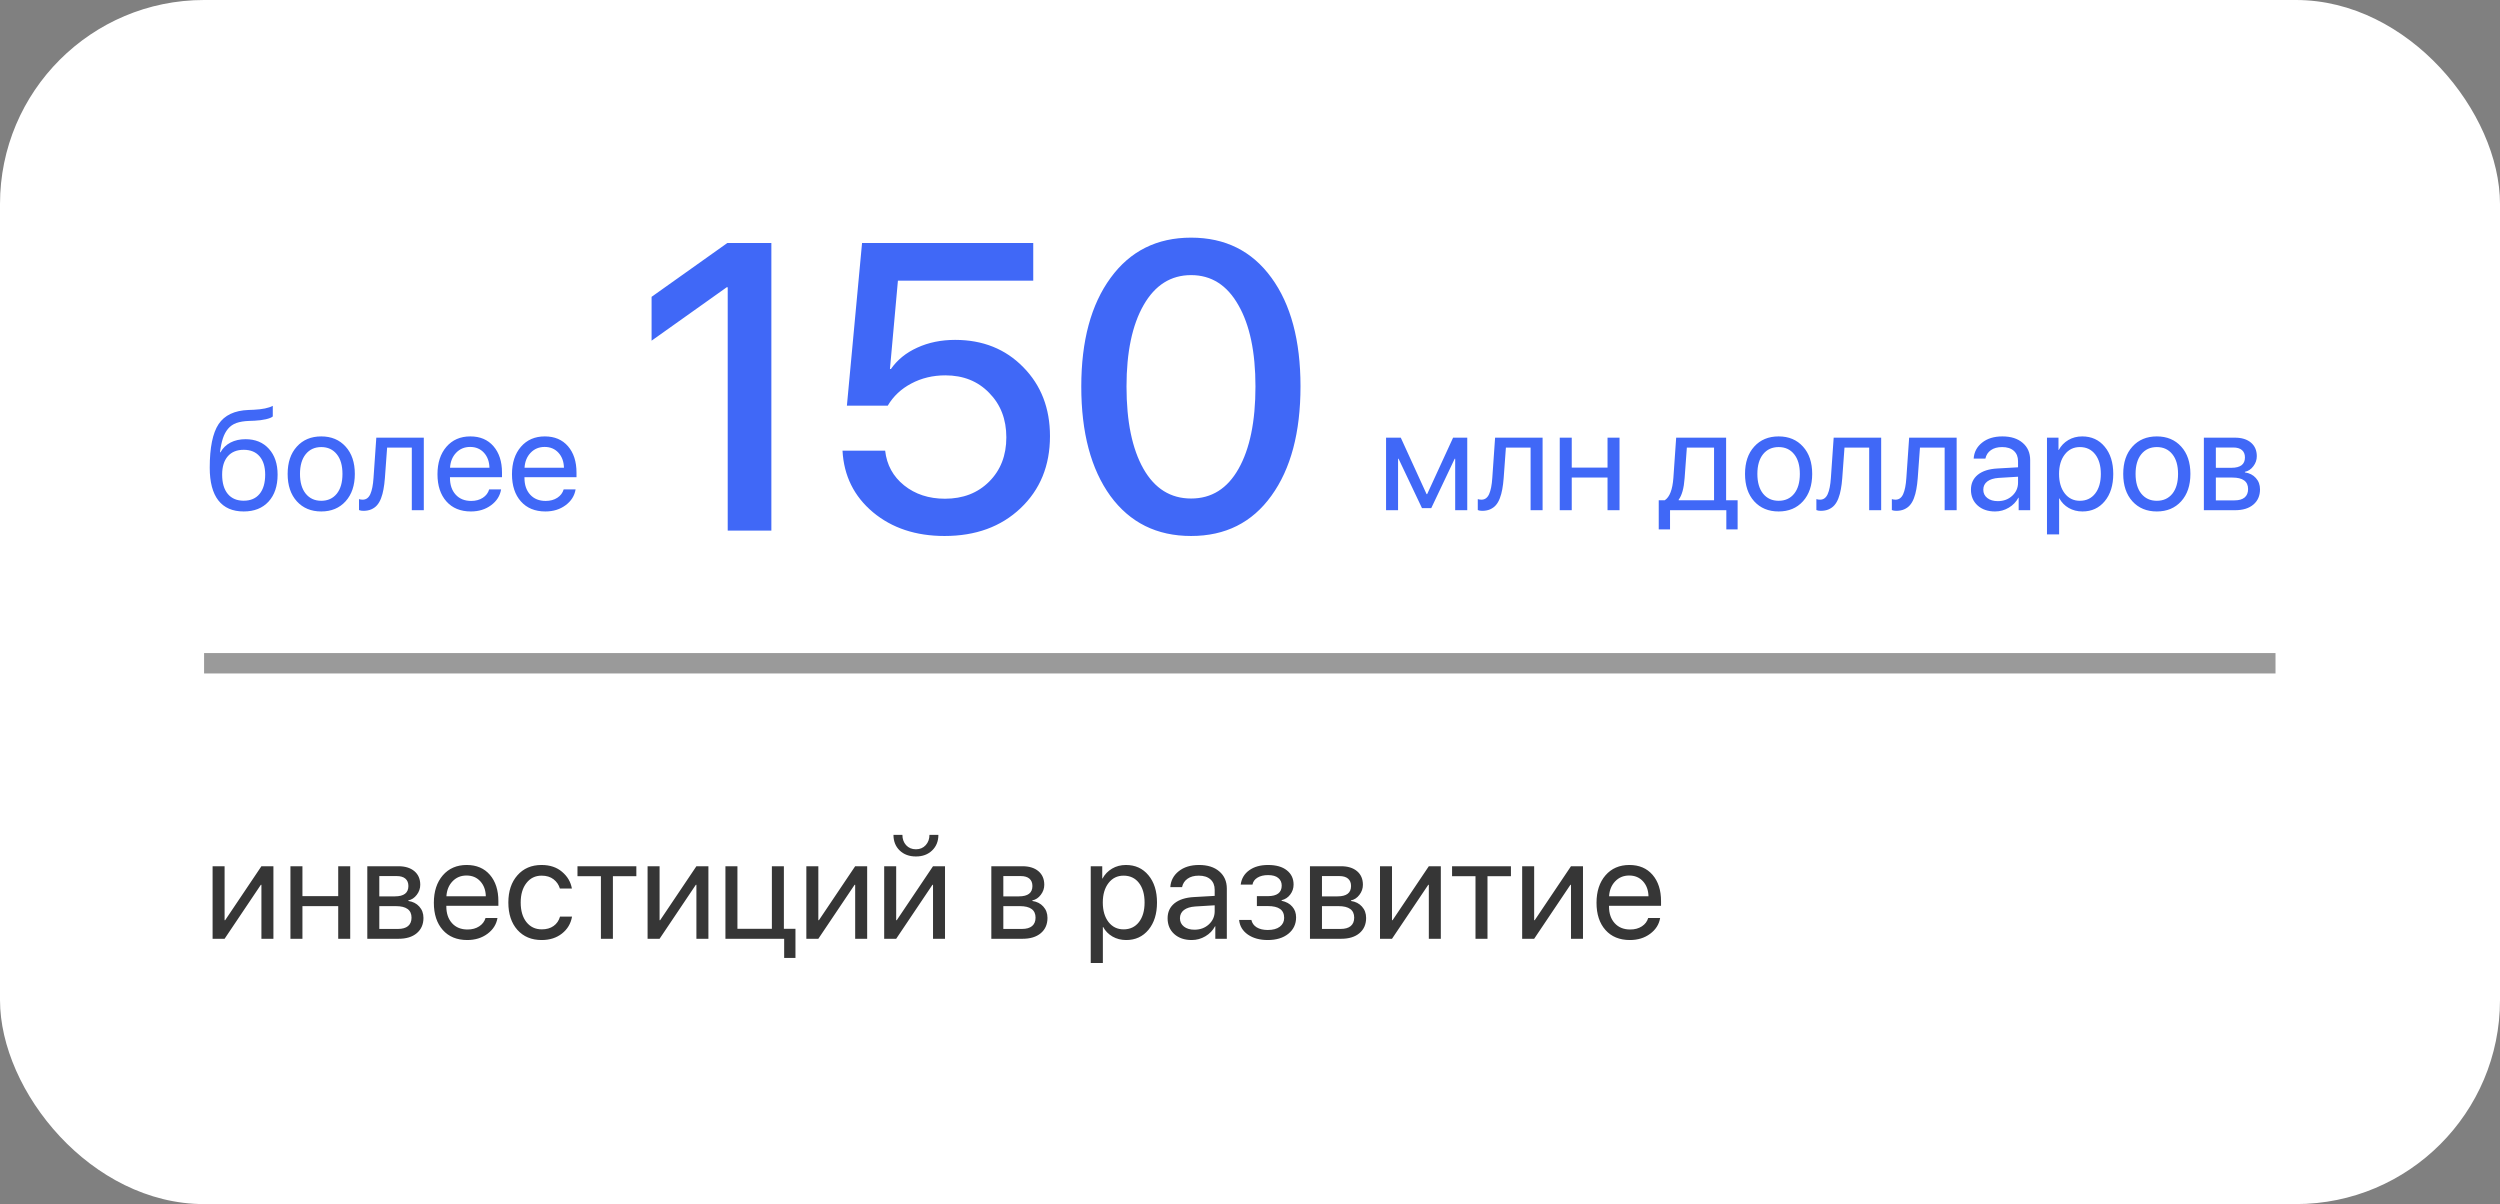
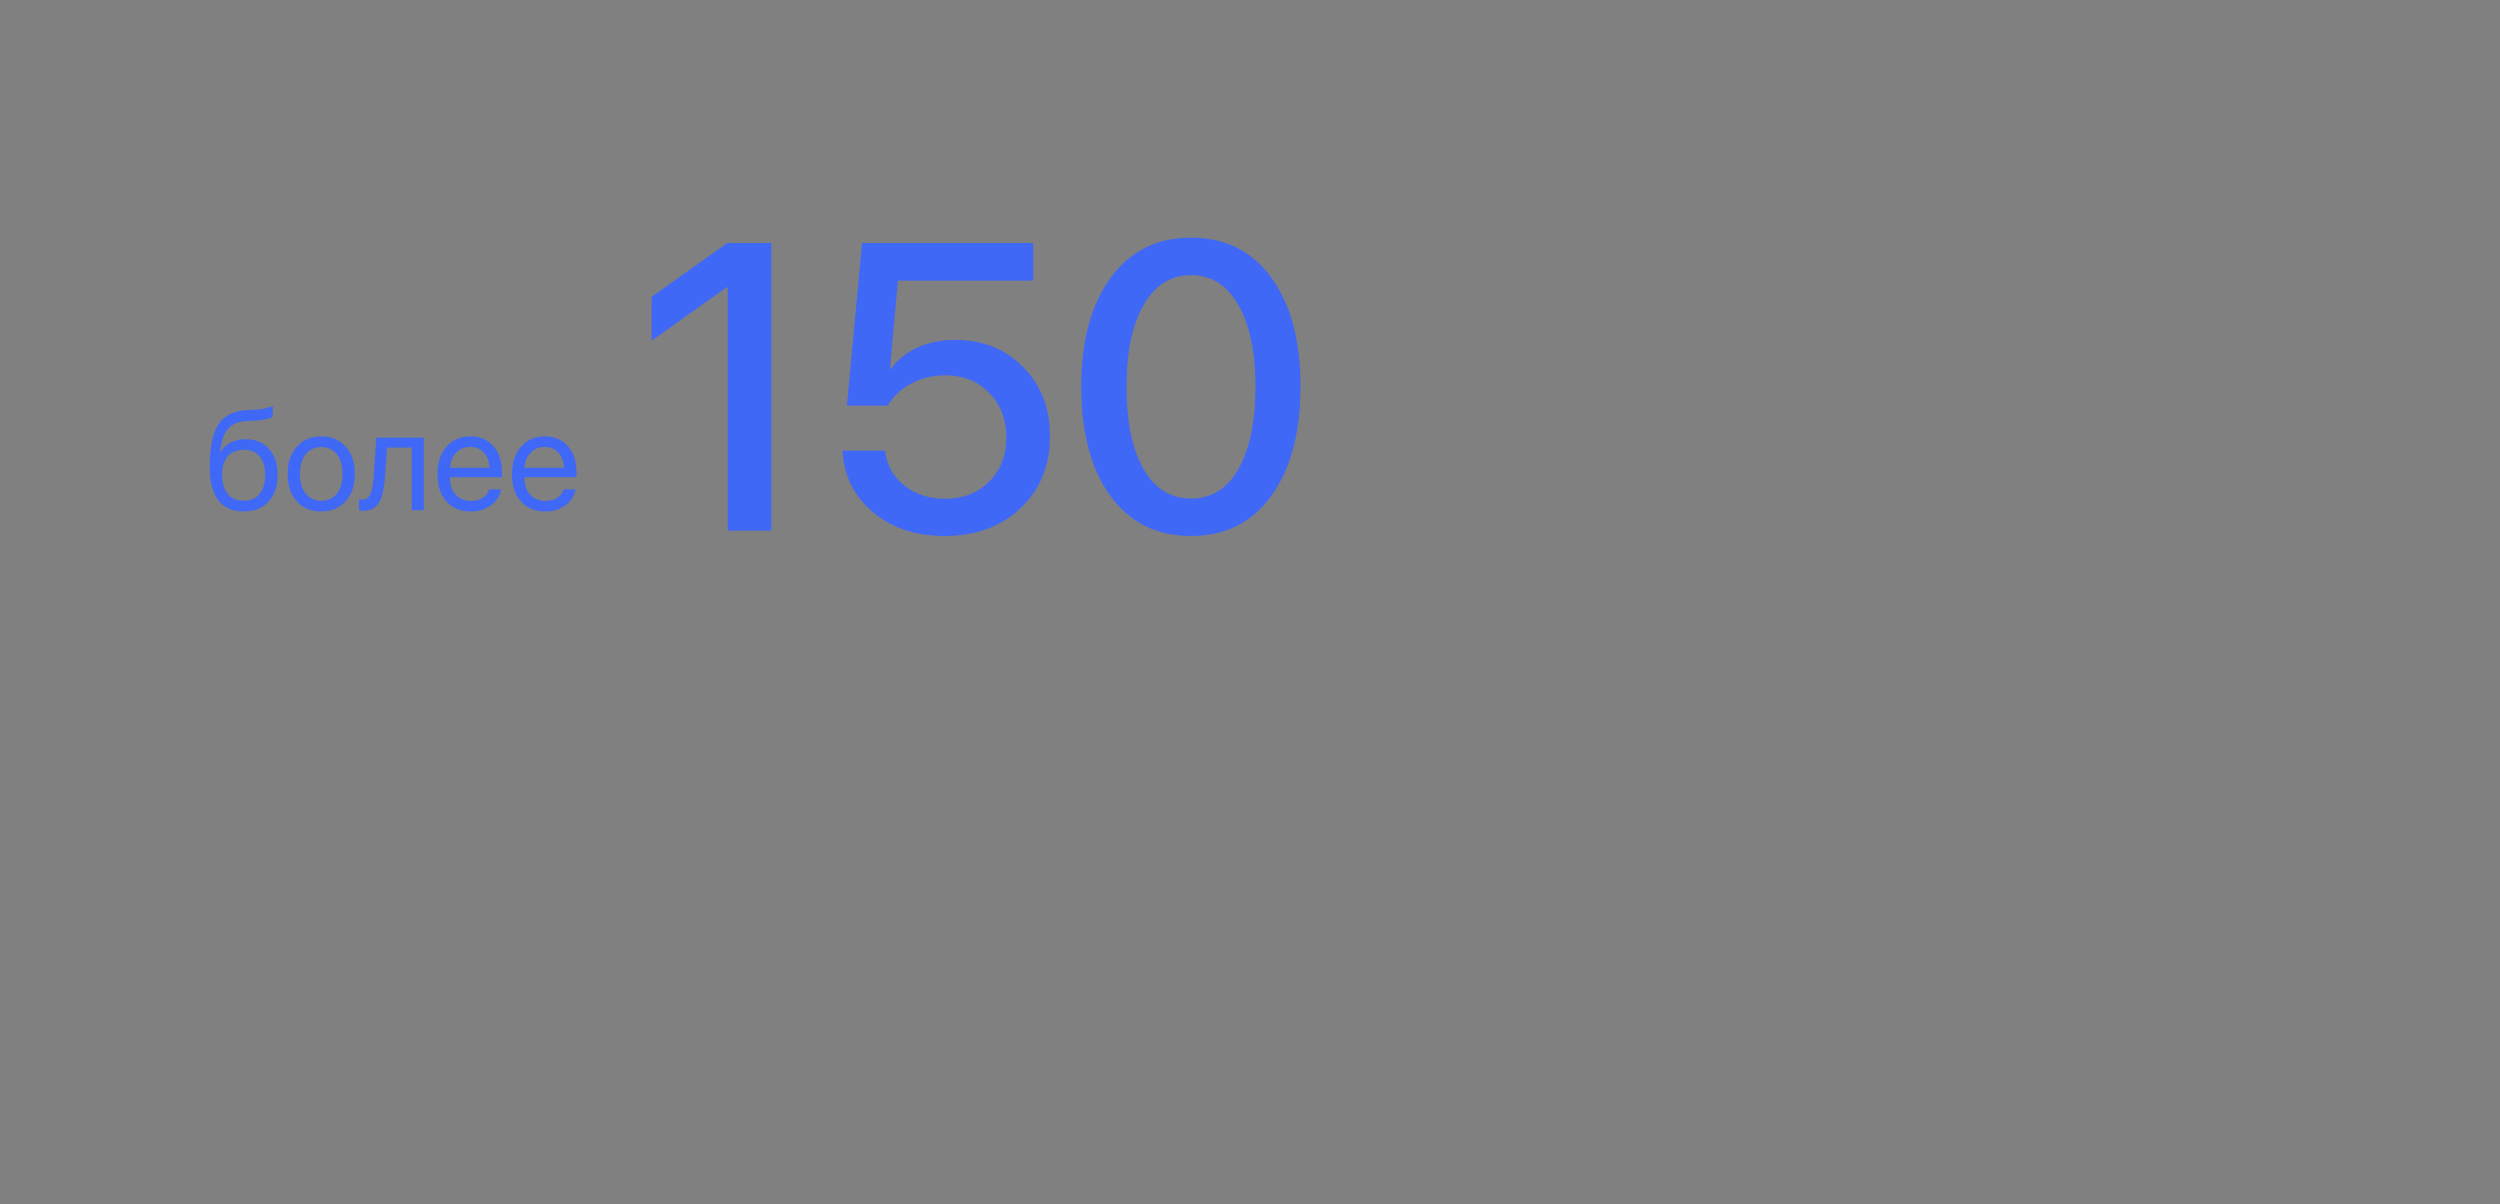
<svg xmlns="http://www.w3.org/2000/svg" width="245" height="118" viewBox="0 0 245 118" fill="none">
  <rect x="0" y="0" width="245" height="118" fill="#808080" stroke="none" />
-   <rect width="245" height="118" rx="20" fill="white" />
  <path d="M23.883 50.123C22.789 50.123 21.96 49.761 21.395 49.036C20.834 48.312 20.554 47.245 20.554 45.837C20.554 43.864 20.843 42.44 21.422 41.565C22.005 40.69 22.983 40.227 24.355 40.177L24.881 40.156C25.71 40.115 26.328 39.988 26.733 39.773V40.812C26.619 40.917 26.394 41.008 26.057 41.086C25.719 41.163 25.346 41.211 24.936 41.23L24.409 41.25C23.912 41.268 23.498 41.337 23.165 41.455C22.837 41.574 22.564 41.763 22.345 42.023C22.131 42.282 21.964 42.592 21.846 42.952C21.727 43.308 21.631 43.763 21.559 44.319H21.613C21.841 43.905 22.167 43.588 22.591 43.369C23.019 43.15 23.509 43.041 24.061 43.041C25.022 43.041 25.785 43.355 26.351 43.984C26.92 44.609 27.205 45.452 27.205 46.514C27.205 47.63 26.909 48.512 26.316 49.159C25.724 49.802 24.913 50.123 23.883 50.123ZM22.324 48.407C22.693 48.849 23.213 49.07 23.883 49.07C24.553 49.07 25.07 48.849 25.435 48.407C25.804 47.961 25.988 47.329 25.988 46.514C25.988 45.739 25.804 45.14 25.435 44.716C25.07 44.292 24.553 44.08 23.883 44.08C23.213 44.08 22.693 44.292 22.324 44.716C21.955 45.14 21.77 45.739 21.77 46.514C21.77 47.329 21.955 47.961 22.324 48.407ZM31.484 50.123C30.491 50.123 29.693 49.793 29.092 49.132C28.49 48.467 28.189 47.571 28.189 46.445C28.189 45.32 28.49 44.426 29.092 43.766C29.693 43.1 30.491 42.768 31.484 42.768C32.473 42.768 33.269 43.1 33.87 43.766C34.472 44.426 34.773 45.32 34.773 46.445C34.773 47.566 34.472 48.46 33.87 49.125C33.269 49.79 32.473 50.123 31.484 50.123ZM29.96 48.38C30.338 48.845 30.846 49.077 31.484 49.077C32.122 49.077 32.628 48.847 33.002 48.387C33.376 47.922 33.562 47.275 33.562 46.445C33.562 45.616 33.376 44.971 33.002 44.511C32.628 44.046 32.122 43.813 31.484 43.813C30.846 43.813 30.338 44.046 29.96 44.511C29.586 44.976 29.399 45.62 29.399 46.445C29.399 47.27 29.586 47.915 29.96 48.38ZM37.719 46.862C37.687 47.273 37.641 47.635 37.582 47.949C37.527 48.264 37.448 48.558 37.343 48.831C37.238 49.105 37.108 49.33 36.953 49.508C36.803 49.681 36.614 49.818 36.386 49.918C36.162 50.014 35.903 50.062 35.606 50.062C35.442 50.062 35.301 50.036 35.183 49.986V48.913C35.292 48.95 35.413 48.968 35.545 48.968C35.878 48.968 36.126 48.788 36.29 48.428C36.454 48.063 36.559 47.532 36.605 46.835L36.878 42.891H41.533V50H40.357V43.868H37.938L37.719 46.862ZM46.072 43.8C45.521 43.8 45.063 43.991 44.698 44.374C44.338 44.752 44.14 45.24 44.103 45.837H47.966C47.952 45.235 47.772 44.745 47.426 44.367C47.079 43.989 46.628 43.8 46.072 43.8ZM47.938 47.963H49.107C49.003 48.592 48.675 49.109 48.123 49.515C47.576 49.92 46.918 50.123 46.148 50.123C45.131 50.123 44.331 49.795 43.748 49.139C43.165 48.482 42.873 47.594 42.873 46.473C42.873 45.361 43.165 44.465 43.748 43.786C44.336 43.107 45.117 42.768 46.093 42.768C47.05 42.768 47.806 43.089 48.362 43.731C48.918 44.374 49.196 45.235 49.196 46.315V46.767H44.097V46.835C44.097 47.519 44.283 48.065 44.657 48.476C45.031 48.886 45.537 49.091 46.175 49.091C46.621 49.091 47.002 48.988 47.316 48.783C47.631 48.578 47.838 48.305 47.938 47.963ZM53.373 43.8C52.822 43.8 52.364 43.991 51.999 44.374C51.639 44.752 51.441 45.24 51.404 45.837H55.267C55.253 45.235 55.073 44.745 54.727 44.367C54.38 43.989 53.929 43.8 53.373 43.8ZM55.239 47.963H56.408C56.303 48.592 55.975 49.109 55.424 49.515C54.877 49.92 54.218 50.123 53.448 50.123C52.432 50.123 51.632 49.795 51.049 49.139C50.465 48.482 50.174 47.594 50.174 46.473C50.174 45.361 50.465 44.465 51.049 43.786C51.637 43.107 52.418 42.768 53.394 42.768C54.351 42.768 55.107 43.089 55.663 43.731C56.219 44.374 56.497 45.235 56.497 46.315V46.767H51.398V46.835C51.398 47.519 51.584 48.065 51.958 48.476C52.332 48.886 52.838 49.091 53.476 49.091C53.922 49.091 54.303 48.988 54.617 48.783C54.932 48.578 55.139 48.305 55.239 47.963Z" fill="#4068F7" />
  <path d="M71.316 52V28.152H71.219L63.855 33.387V29.09L71.277 23.816H75.594V52H71.316ZM92.566 52.527C89.754 52.527 87.417 51.753 85.555 50.203C83.693 48.641 82.697 46.629 82.566 44.168H86.746C86.902 45.561 87.521 46.694 88.602 47.566C89.695 48.439 91.03 48.875 92.606 48.875C94.376 48.875 95.822 48.315 96.941 47.195C98.061 46.075 98.621 44.63 98.621 42.859C98.621 41.089 98.061 39.637 96.941 38.504C95.835 37.358 94.402 36.785 92.644 36.785C91.421 36.785 90.307 37.052 89.305 37.586C88.315 38.107 87.547 38.829 87 39.754H82.996L84.481 23.816H101.258V27.508H87.996L87.215 36.16H87.312C87.938 35.262 88.797 34.565 89.891 34.07C90.997 33.562 92.234 33.309 93.602 33.309C96.31 33.309 98.537 34.2 100.281 35.984C102.026 37.755 102.898 40.008 102.898 42.742C102.898 45.633 101.935 47.99 100.008 49.812C98.094 51.622 95.613 52.527 92.566 52.527ZM124.598 48.582C122.71 51.212 120.086 52.527 116.727 52.527C113.367 52.527 110.73 51.219 108.816 48.602C106.915 45.971 105.965 42.397 105.965 37.879C105.965 33.4 106.922 29.852 108.836 27.234C110.75 24.604 113.38 23.289 116.727 23.289C120.073 23.289 122.697 24.598 124.598 27.215C126.499 29.819 127.449 33.367 127.449 37.859C127.449 42.378 126.499 45.952 124.598 48.582ZM112.059 45.945C113.165 47.885 114.721 48.855 116.727 48.855C118.732 48.855 120.281 47.885 121.375 45.945C122.482 43.992 123.035 41.303 123.035 37.879C123.035 34.493 122.475 31.831 121.355 29.891C120.249 27.938 118.706 26.961 116.727 26.961C114.747 26.961 113.198 27.938 112.078 29.891C110.958 31.844 110.398 34.507 110.398 37.879C110.398 41.303 110.952 43.992 112.059 45.945Z" fill="#4068F7" />
-   <path d="M137.01 50H135.834V42.891H137.276L139.806 48.428H139.86L142.403 42.891H143.791V50H142.608V44.955H142.561L140.264 49.795H139.354L137.058 44.955H137.01V50ZM147.359 46.862C147.327 47.273 147.282 47.635 147.223 47.949C147.168 48.264 147.088 48.558 146.983 48.831C146.879 49.105 146.749 49.33 146.594 49.508C146.443 49.681 146.254 49.818 146.026 49.918C145.803 50.014 145.543 50.062 145.247 50.062C145.083 50.062 144.942 50.036 144.823 49.986V48.913C144.933 48.95 145.053 48.968 145.186 48.968C145.518 48.968 145.767 48.788 145.931 48.428C146.095 48.063 146.2 47.532 146.245 46.835L146.519 42.891H151.174V50H149.998V43.868H147.578L147.359 46.862ZM157.538 50V46.801H154.031V50H152.855V42.891H154.031V45.823H157.538V42.891H158.714V50H157.538ZM167.977 49.023V43.868H165.311L165.092 46.862C165.023 47.838 164.83 48.539 164.511 48.968V49.023H167.977ZM163.663 51.88H162.556V49.023H163.15C163.629 48.708 163.909 47.979 163.991 46.835L164.265 42.891H169.159V49.023H170.287V51.88H169.18V50H163.663V51.88ZM174.307 50.123C173.313 50.123 172.516 49.793 171.914 49.132C171.312 48.467 171.012 47.571 171.012 46.445C171.012 45.32 171.312 44.426 171.914 43.766C172.516 43.1 173.313 42.768 174.307 42.768C175.296 42.768 176.091 43.1 176.692 43.766C177.294 44.426 177.595 45.32 177.595 46.445C177.595 47.566 177.294 48.46 176.692 49.125C176.091 49.79 175.296 50.123 174.307 50.123ZM172.782 48.38C173.16 48.845 173.669 49.077 174.307 49.077C174.945 49.077 175.451 48.847 175.824 48.387C176.198 47.922 176.385 47.275 176.385 46.445C176.385 45.616 176.198 44.971 175.824 44.511C175.451 44.046 174.945 43.813 174.307 43.813C173.669 43.813 173.16 44.046 172.782 44.511C172.409 44.976 172.222 45.62 172.222 46.445C172.222 47.27 172.409 47.915 172.782 48.38ZM180.541 46.862C180.509 47.273 180.464 47.635 180.404 47.949C180.35 48.264 180.27 48.558 180.165 48.831C180.06 49.105 179.93 49.33 179.775 49.508C179.625 49.681 179.436 49.818 179.208 49.918C178.985 50.014 178.725 50.062 178.429 50.062C178.265 50.062 178.123 50.036 178.005 49.986V48.913C178.114 48.95 178.235 48.968 178.367 48.968C178.7 48.968 178.948 48.788 179.112 48.428C179.276 48.063 179.381 47.532 179.427 46.835L179.7 42.891H184.355V50H183.18V43.868H180.76L180.541 46.862ZM187.938 46.862C187.906 47.273 187.86 47.635 187.801 47.949C187.746 48.264 187.666 48.558 187.562 48.831C187.457 49.105 187.327 49.33 187.172 49.508C187.021 49.681 186.832 49.818 186.604 49.918C186.381 50.014 186.121 50.062 185.825 50.062C185.661 50.062 185.52 50.036 185.401 49.986V48.913C185.511 48.95 185.632 48.968 185.764 48.968C186.096 48.968 186.345 48.788 186.509 48.428C186.673 48.063 186.778 47.532 186.823 46.835L187.097 42.891H191.752V50H190.576V43.868H188.156L187.938 46.862ZM195.785 49.111C196.346 49.111 196.815 48.938 197.193 48.592C197.576 48.241 197.768 47.81 197.768 47.3V46.719L195.867 46.835C195.389 46.867 195.017 46.983 194.753 47.184C194.493 47.384 194.363 47.653 194.363 47.99C194.363 48.328 194.493 48.599 194.753 48.804C195.013 49.009 195.357 49.111 195.785 49.111ZM195.519 50.123C194.812 50.123 194.24 49.927 193.803 49.535C193.37 49.143 193.153 48.628 193.153 47.99C193.153 47.38 193.377 46.892 193.823 46.527C194.274 46.163 194.91 45.958 195.73 45.912L197.768 45.796V45.201C197.768 44.768 197.631 44.429 197.357 44.183C197.084 43.937 196.701 43.813 196.209 43.813C195.758 43.813 195.391 43.914 195.108 44.114C194.826 44.31 194.646 44.586 194.568 44.941H193.42C193.461 44.308 193.734 43.788 194.24 43.383C194.751 42.973 195.416 42.768 196.236 42.768C197.07 42.768 197.731 42.977 198.219 43.397C198.711 43.816 198.957 44.379 198.957 45.085V50H197.829V48.776H197.802C197.588 49.182 197.273 49.508 196.858 49.754C196.444 50 195.997 50.123 195.519 50.123ZM204.057 42.768C204.968 42.768 205.702 43.102 206.258 43.773C206.818 44.442 207.099 45.333 207.099 46.445C207.099 47.553 206.821 48.444 206.265 49.118C205.709 49.788 204.982 50.123 204.084 50.123C203.583 50.123 203.134 50.009 202.737 49.781C202.341 49.553 202.035 49.241 201.821 48.845H201.794V52.372H200.604V42.891H201.732V44.094H201.76C201.983 43.684 202.295 43.36 202.696 43.123C203.097 42.886 203.551 42.768 204.057 42.768ZM203.824 49.077C204.458 49.077 204.959 48.84 205.328 48.366C205.697 47.892 205.882 47.252 205.882 46.445C205.882 45.639 205.697 44.998 205.328 44.524C204.959 44.05 204.458 43.813 203.824 43.813C203.214 43.813 202.721 44.055 202.348 44.538C201.974 45.021 201.787 45.657 201.787 46.445C201.787 47.238 201.974 47.876 202.348 48.359C202.721 48.838 203.214 49.077 203.824 49.077ZM211.371 50.123C210.378 50.123 209.58 49.793 208.979 49.132C208.377 48.467 208.076 47.571 208.076 46.445C208.076 45.32 208.377 44.426 208.979 43.766C209.58 43.1 210.378 42.768 211.371 42.768C212.36 42.768 213.155 43.1 213.757 43.766C214.358 44.426 214.659 45.32 214.659 46.445C214.659 47.566 214.358 48.46 213.757 49.125C213.155 49.79 212.36 50.123 211.371 50.123ZM209.847 48.38C210.225 48.845 210.733 49.077 211.371 49.077C212.009 49.077 212.515 48.847 212.889 48.387C213.262 47.922 213.449 47.275 213.449 46.445C213.449 45.616 213.262 44.971 212.889 44.511C212.515 44.046 212.009 43.813 211.371 43.813C210.733 43.813 210.225 44.046 209.847 44.511C209.473 44.976 209.286 45.62 209.286 46.445C209.286 47.27 209.473 47.915 209.847 48.38ZM218.856 43.855H217.154V45.844H218.679C219.563 45.844 220.005 45.507 220.005 44.832C220.005 44.518 219.907 44.276 219.711 44.107C219.515 43.939 219.23 43.855 218.856 43.855ZM218.774 46.801H217.154V49.036H218.986C219.415 49.036 219.743 48.943 219.971 48.756C220.199 48.565 220.312 48.289 220.312 47.929C220.312 47.177 219.8 46.801 218.774 46.801ZM215.979 50V42.891H219.021C219.686 42.891 220.21 43.052 220.593 43.376C220.976 43.7 221.167 44.144 221.167 44.709C221.167 45.069 221.053 45.397 220.825 45.693C220.602 45.99 220.326 46.172 219.998 46.24V46.295C220.445 46.359 220.802 46.541 221.071 46.842C221.345 47.143 221.481 47.514 221.481 47.956C221.481 48.585 221.263 49.084 220.825 49.453C220.392 49.818 219.798 50 219.041 50H215.979Z" fill="#4068F7" />
-   <line x1="20" y1="65" x2="223" y2="65" stroke="#363636" stroke-opacity="0.5" stroke-width="2" />
-   <path d="M22.01 92H20.834V84.891H22.01V90.182H22.064L25.619 84.891H26.795V92H25.619V86.709H25.564L22.01 92ZM33.145 92V88.801H29.639V92H28.463V84.891H29.639V87.823H33.145V84.891H34.321V92H33.145ZM38.874 85.855H37.172V87.844H38.696C39.58 87.844 40.023 87.507 40.023 86.832C40.023 86.518 39.925 86.276 39.728 86.107C39.533 85.939 39.248 85.855 38.874 85.855ZM38.792 88.801H37.172V91.036H39.004C39.432 91.036 39.76 90.943 39.988 90.756C40.216 90.564 40.33 90.289 40.33 89.929C40.33 89.177 39.817 88.801 38.792 88.801ZM35.996 92V84.891H39.038C39.703 84.891 40.227 85.052 40.61 85.376C40.993 85.7 41.185 86.144 41.185 86.709C41.185 87.069 41.071 87.397 40.843 87.693C40.62 87.99 40.344 88.172 40.016 88.24V88.295C40.462 88.359 40.82 88.541 41.089 88.842C41.362 89.143 41.499 89.514 41.499 89.956C41.499 90.585 41.28 91.084 40.843 91.453C40.41 91.818 39.815 92 39.059 92H35.996ZM45.717 85.8C45.165 85.8 44.707 85.991 44.343 86.374C43.983 86.752 43.785 87.24 43.748 87.837H47.61C47.597 87.235 47.417 86.745 47.07 86.367C46.724 85.989 46.273 85.8 45.717 85.8ZM47.583 89.963H48.752C48.647 90.592 48.319 91.109 47.768 91.515C47.221 91.92 46.562 92.123 45.792 92.123C44.776 92.123 43.976 91.795 43.393 91.139C42.809 90.482 42.518 89.594 42.518 88.473C42.518 87.361 42.809 86.465 43.393 85.786C43.98 85.107 44.762 84.768 45.737 84.768C46.694 84.768 47.451 85.089 48.007 85.731C48.563 86.374 48.841 87.235 48.841 88.315V88.767H43.741V88.835C43.741 89.519 43.928 90.065 44.302 90.476C44.675 90.886 45.181 91.091 45.819 91.091C46.266 91.091 46.647 90.988 46.961 90.783C47.275 90.578 47.483 90.305 47.583 89.963ZM56.046 87.078H54.87C54.761 86.709 54.553 86.406 54.248 86.169C53.943 85.932 53.553 85.814 53.079 85.814C52.459 85.814 51.963 86.055 51.589 86.538C51.215 87.017 51.028 87.652 51.028 88.445C51.028 89.252 51.215 89.892 51.589 90.366C51.967 90.84 52.468 91.077 53.093 91.077C53.558 91.077 53.943 90.968 54.248 90.749C54.558 90.53 54.77 90.223 54.884 89.826H56.06C55.941 90.51 55.613 91.064 55.075 91.487C54.537 91.911 53.874 92.123 53.086 92.123C52.092 92.123 51.3 91.793 50.707 91.132C50.115 90.466 49.818 89.571 49.818 88.445C49.818 87.338 50.115 86.449 50.707 85.779C51.3 85.105 52.088 84.768 53.072 84.768C53.888 84.768 54.558 84.991 55.082 85.438C55.611 85.884 55.932 86.431 56.046 87.078ZM62.362 84.891V85.868H60.065V92H58.89V85.868H56.593V84.891H62.362ZM64.639 92H63.463V84.891H64.639V90.182H64.693L68.248 84.891H69.424V92H68.248V86.709H68.193L64.639 92ZM77.955 93.88H76.848V92H71.092V84.891H72.268V91.022H75.644V84.891H76.82V91.022H77.955V93.88ZM80.197 92H79.022V84.891H80.197V90.182H80.252L83.807 84.891H84.982V92H83.807V86.709H83.752L80.197 92ZM87.826 92H86.65V84.891H87.826V90.182H87.881L91.436 84.891H92.611V92H91.436V86.709H91.381L87.826 92ZM87.56 81.814H88.435C88.435 82.22 88.555 82.557 88.797 82.826C89.043 83.095 89.364 83.23 89.761 83.23C90.157 83.23 90.476 83.095 90.718 82.826C90.964 82.557 91.087 82.22 91.087 81.814H91.962C91.962 82.443 91.757 82.954 91.347 83.346C90.941 83.738 90.412 83.934 89.761 83.934C89.109 83.934 88.578 83.738 88.168 83.346C87.762 82.954 87.56 82.443 87.56 81.814ZM100.028 85.855H98.326V87.844H99.851C100.735 87.844 101.177 87.507 101.177 86.832C101.177 86.518 101.079 86.276 100.883 86.107C100.687 85.939 100.402 85.855 100.028 85.855ZM99.946 88.801H98.326V91.036H100.158C100.587 91.036 100.915 90.943 101.143 90.756C101.37 90.564 101.484 90.289 101.484 89.929C101.484 89.177 100.972 88.801 99.946 88.801ZM97.15 92V84.891H100.192C100.858 84.891 101.382 85.052 101.765 85.376C102.147 85.7 102.339 86.144 102.339 86.709C102.339 87.069 102.225 87.397 101.997 87.693C101.774 87.99 101.498 88.172 101.17 88.24V88.295C101.617 88.359 101.974 88.541 102.243 88.842C102.517 89.143 102.653 89.514 102.653 89.956C102.653 90.585 102.435 91.084 101.997 91.453C101.564 91.818 100.969 92 100.213 92H97.15ZM110.344 84.768C111.255 84.768 111.989 85.103 112.545 85.772C113.105 86.442 113.386 87.333 113.386 88.445C113.386 89.553 113.108 90.444 112.552 91.118C111.996 91.788 111.269 92.123 110.371 92.123C109.87 92.123 109.421 92.009 109.024 91.781C108.628 91.553 108.323 91.241 108.108 90.845H108.081V94.372H106.892V84.891H108.02V86.094H108.047C108.27 85.684 108.582 85.36 108.983 85.123C109.384 84.886 109.838 84.768 110.344 84.768ZM110.111 91.077C110.745 91.077 111.246 90.84 111.615 90.366C111.984 89.892 112.169 89.252 112.169 88.445C112.169 87.639 111.984 86.998 111.615 86.524C111.246 86.05 110.745 85.814 110.111 85.814C109.501 85.814 109.008 86.055 108.635 86.538C108.261 87.021 108.074 87.657 108.074 88.445C108.074 89.238 108.261 89.876 108.635 90.359C109.008 90.838 109.501 91.077 110.111 91.077ZM117.057 91.111C117.617 91.111 118.087 90.938 118.465 90.592C118.848 90.241 119.039 89.81 119.039 89.3V88.719L117.139 88.835C116.66 88.867 116.289 88.983 116.024 89.184C115.765 89.384 115.635 89.653 115.635 89.99C115.635 90.328 115.765 90.599 116.024 90.804C116.284 91.009 116.628 91.111 117.057 91.111ZM116.79 92.123C116.084 92.123 115.512 91.927 115.074 91.535C114.641 91.143 114.425 90.628 114.425 89.99C114.425 89.38 114.648 88.892 115.095 88.527C115.546 88.163 116.182 87.958 117.002 87.912L119.039 87.796V87.201C119.039 86.768 118.902 86.429 118.629 86.183C118.355 85.936 117.973 85.814 117.48 85.814C117.029 85.814 116.662 85.914 116.38 86.114C116.097 86.31 115.917 86.586 115.84 86.941H114.691C114.732 86.308 115.006 85.788 115.512 85.383C116.022 84.973 116.688 84.768 117.508 84.768C118.342 84.768 119.003 84.977 119.49 85.397C119.982 85.816 120.229 86.379 120.229 87.085V92H119.101V90.776H119.073C118.859 91.182 118.545 91.508 118.13 91.754C117.715 92 117.269 92.123 116.79 92.123ZM124.241 92.123C123.457 92.123 122.808 91.945 122.293 91.59C121.778 91.23 121.491 90.751 121.432 90.154H122.635C122.703 90.464 122.876 90.706 123.154 90.879C123.437 91.052 123.799 91.139 124.241 91.139C124.747 91.139 125.141 91.032 125.424 90.817C125.706 90.599 125.848 90.311 125.848 89.956C125.848 89.56 125.715 89.268 125.451 89.081C125.187 88.89 124.784 88.794 124.241 88.794H123.175V87.823H124.241C125.153 87.823 125.608 87.477 125.608 86.784C125.608 86.474 125.494 86.226 125.267 86.039C125.043 85.852 124.711 85.759 124.269 85.759C123.849 85.759 123.503 85.843 123.229 86.012C122.956 86.18 122.794 86.406 122.744 86.689H121.589C121.666 86.101 121.944 85.633 122.423 85.287C122.901 84.941 123.517 84.768 124.269 84.768C125.062 84.768 125.677 84.943 126.114 85.294C126.552 85.64 126.771 86.105 126.771 86.689C126.771 87.053 126.661 87.379 126.442 87.666C126.228 87.953 125.946 88.138 125.595 88.22V88.274C126.055 88.375 126.406 88.568 126.647 88.856C126.894 89.138 127.017 89.487 127.017 89.901C127.017 90.567 126.761 91.105 126.251 91.515C125.745 91.92 125.075 92.123 124.241 92.123ZM131.255 85.855H129.553V87.844H131.077C131.961 87.844 132.403 87.507 132.403 86.832C132.403 86.518 132.305 86.276 132.109 86.107C131.913 85.939 131.629 85.855 131.255 85.855ZM131.173 88.801H129.553V91.036H131.385C131.813 91.036 132.141 90.943 132.369 90.756C132.597 90.564 132.711 90.289 132.711 89.929C132.711 89.177 132.198 88.801 131.173 88.801ZM128.377 92V84.891H131.419C132.084 84.891 132.608 85.052 132.991 85.376C133.374 85.7 133.565 86.144 133.565 86.709C133.565 87.069 133.451 87.397 133.224 87.693C133 87.99 132.725 88.172 132.396 88.24V88.295C132.843 88.359 133.201 88.541 133.47 88.842C133.743 89.143 133.88 89.514 133.88 89.956C133.88 90.585 133.661 91.084 133.224 91.453C132.791 91.818 132.196 92 131.439 92H128.377ZM136.416 92H135.24V84.891H136.416V90.182H136.471L140.025 84.891H141.201V92H140.025V86.709H139.971L136.416 92ZM148.071 84.891V85.868H145.774V92H144.599V85.868H142.302V84.891H148.071ZM150.348 92H149.172V84.891H150.348V90.182H150.402L153.957 84.891H155.133V92H153.957V86.709H153.902L150.348 92ZM159.658 85.8C159.107 85.8 158.649 85.991 158.284 86.374C157.924 86.752 157.726 87.24 157.689 87.837H161.552C161.538 87.235 161.358 86.745 161.012 86.367C160.665 85.989 160.214 85.8 159.658 85.8ZM161.524 89.963H162.693C162.589 90.592 162.26 91.109 161.709 91.515C161.162 91.92 160.504 92.123 159.733 92.123C158.717 92.123 157.917 91.795 157.334 91.139C156.751 90.482 156.459 89.594 156.459 88.473C156.459 87.361 156.751 86.465 157.334 85.786C157.922 85.107 158.703 84.768 159.679 84.768C160.636 84.768 161.392 85.089 161.948 85.731C162.504 86.374 162.782 87.235 162.782 88.315V88.767H157.683V88.835C157.683 89.519 157.869 90.065 158.243 90.476C158.617 90.886 159.123 91.091 159.761 91.091C160.207 91.091 160.588 90.988 160.902 90.783C161.217 90.578 161.424 90.305 161.524 89.963Z" fill="#363636" />
</svg>